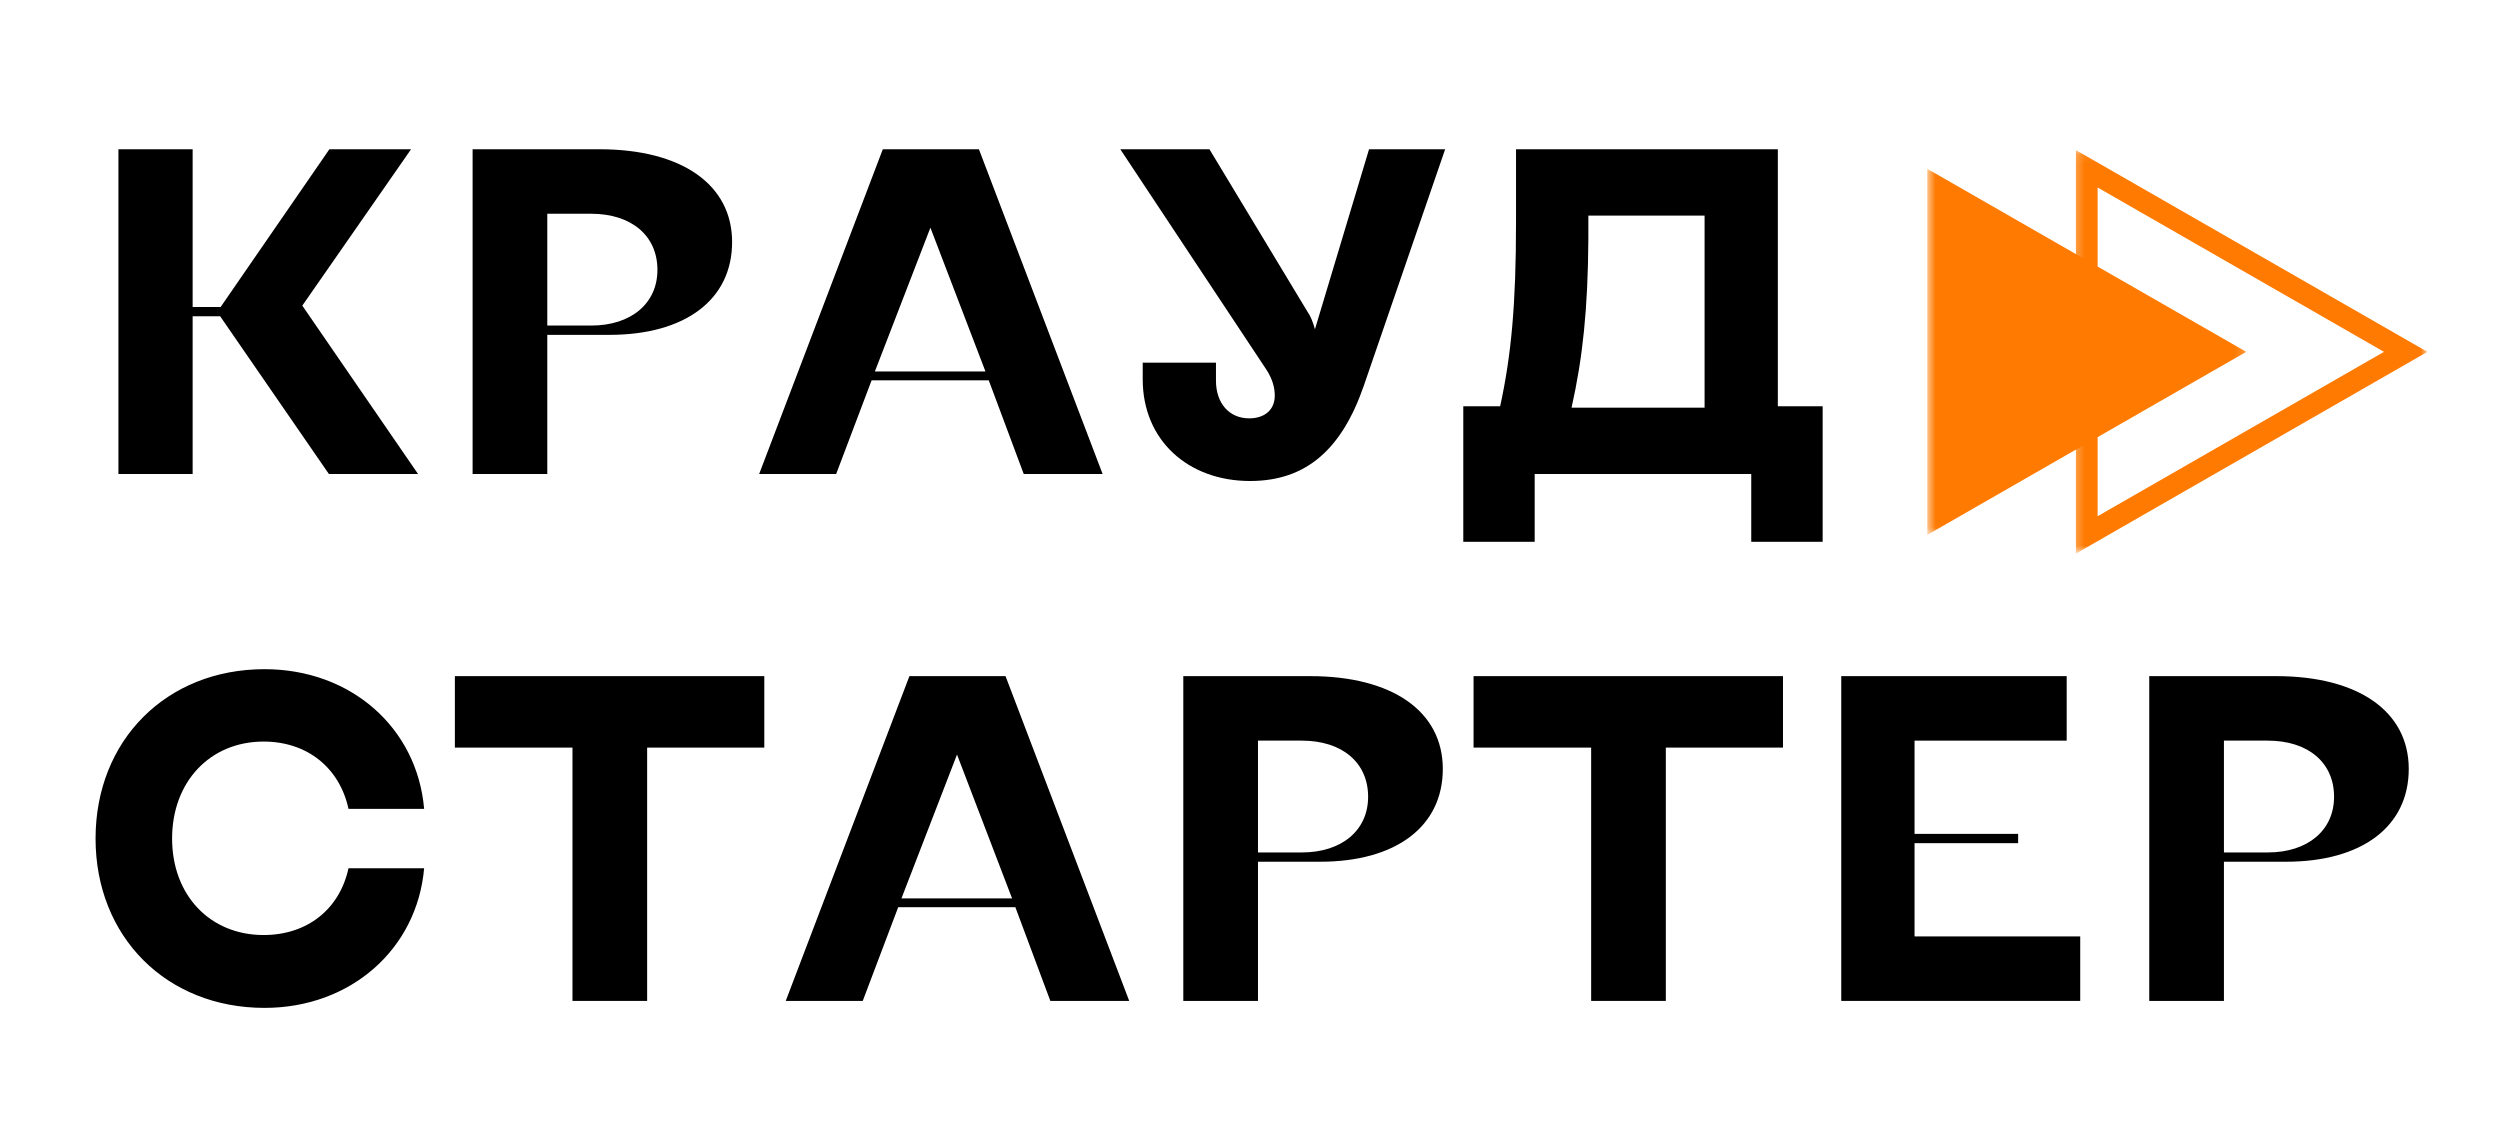
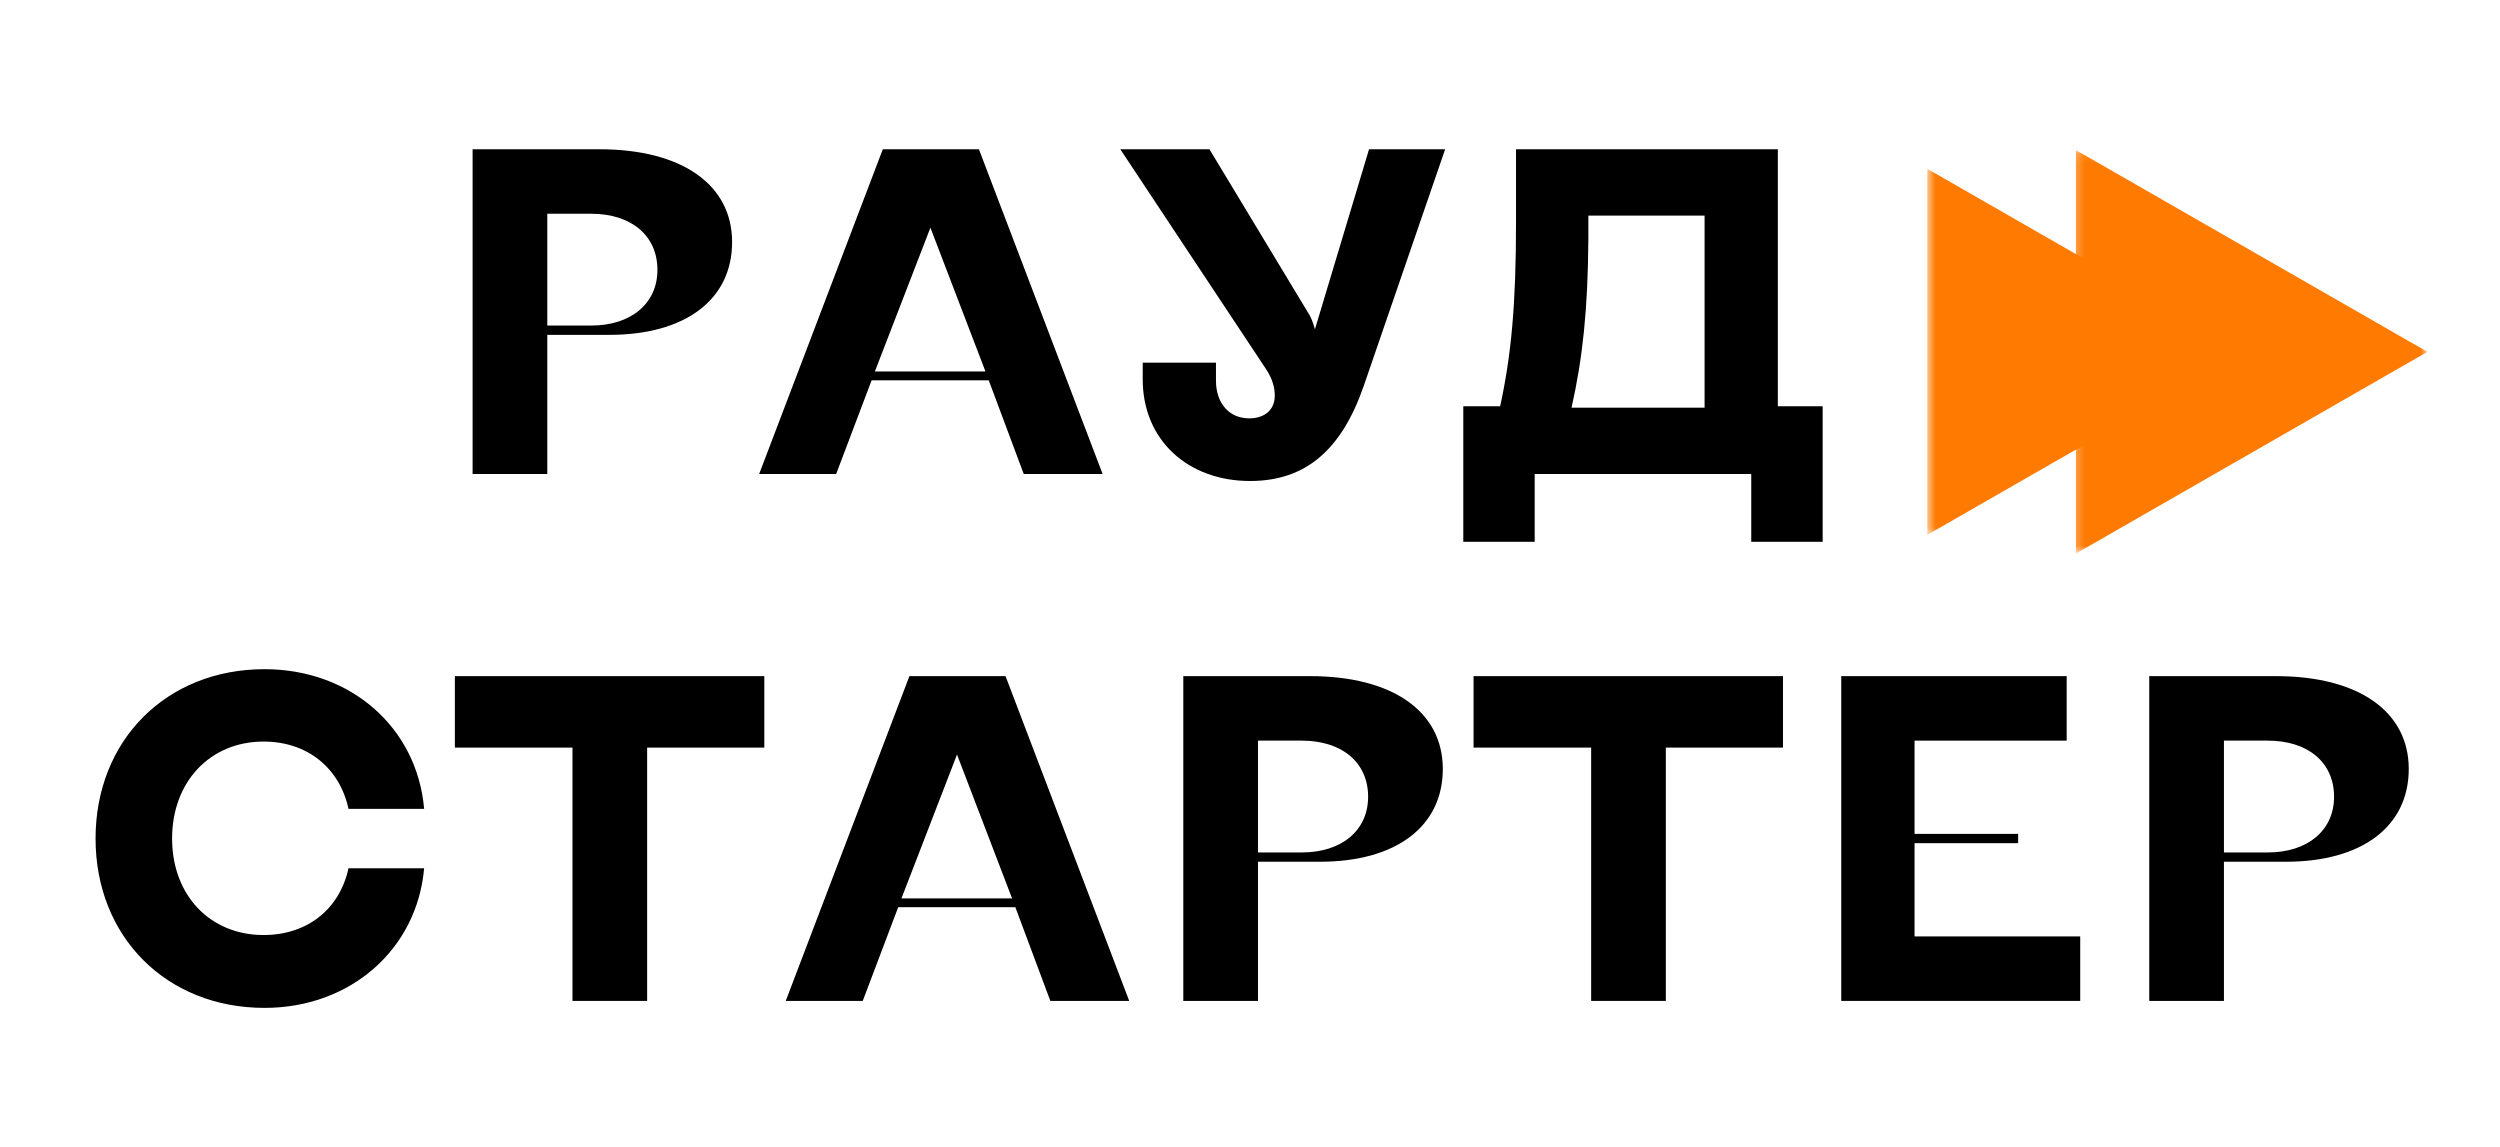
<svg xmlns="http://www.w3.org/2000/svg" width="268" height="123" viewBox="0 0 268 123" fill="none">
-   <path d="M20.651 50.816V33.907H23.602L35.26 50.816H44.816L32.407 32.763L44.065 16.001H35.31L23.652 32.91H20.651V16.001H12.695V50.816H20.651Z" fill="black" />
  <path d="M58.67 50.816V35.897H65.322C73.477 35.897 78.482 32.117 78.482 25.947C78.482 19.781 73.078 16.001 64.273 16.001H50.663V50.816H58.67ZM58.67 22.914H63.371C67.676 22.914 70.476 25.251 70.476 28.933C70.476 32.513 67.676 34.9 63.371 34.9H58.67V22.914Z" fill="black" />
  <path d="M89.635 50.816L93.437 40.77H105.994L109.746 50.816H118.202L104.941 16.001H94.637L81.38 50.816H89.635ZM99.74 24.407L105.642 39.823H93.786L99.74 24.407Z" fill="black" />
  <path d="M134.007 51.563C140.059 51.563 143.861 48.13 146.212 41.316L154.919 16.001H146.762L140.961 35.3C140.76 34.553 140.508 33.907 140.159 33.41L129.652 16.001H120.096L135.757 39.626C136.407 40.62 136.656 41.566 136.656 42.41C136.656 43.903 135.606 44.847 133.906 44.847C131.754 44.847 130.352 43.206 130.352 40.82V38.88H122.499V40.67C122.499 47.186 127.351 51.563 134.007 51.563Z" fill="black" />
  <path d="M164.518 58.079V50.816H187.734V58.079H195.389V43.553H190.584V16.001H162.517V23.86C162.517 32.613 162.017 38.033 160.817 43.553H156.864V58.079H164.518ZM168.471 43.703C169.672 38.333 170.222 33.16 170.272 25.6V23.114H182.731V43.703H168.471Z" fill="black" />
  <path d="M28.356 108.045C37.611 108.045 44.715 101.728 45.467 93.075H37.359C36.41 97.451 32.957 100.235 28.256 100.235C22.502 100.235 18.449 95.958 18.449 89.892C18.449 83.822 22.502 79.496 28.256 79.496C32.957 79.496 36.41 82.332 37.359 86.709H45.467C44.715 78.003 37.611 71.736 28.356 71.736C17.849 71.736 10.244 79.346 10.244 89.892C10.244 100.435 17.849 108.045 28.356 108.045Z" fill="black" />
  <path d="M69.374 107.298V80.142H81.934V72.482H48.763V80.142H61.37V107.298H69.374Z" fill="black" />
  <path d="M92.486 107.298L96.288 97.251H108.845L112.597 107.298H121.053L107.793 72.482H97.489L84.231 107.298H92.486ZM102.592 80.889L108.493 96.305H96.637L102.592 80.889Z" fill="black" />
  <path d="M134.856 107.298V92.378H141.509C149.663 92.378 154.669 88.598 154.669 82.429C154.669 76.262 149.264 72.482 140.459 72.482H126.85V107.298H134.856ZM134.856 79.396H139.557C143.862 79.396 146.662 81.732 146.662 85.415C146.662 88.995 143.862 91.382 139.557 91.382H134.856V79.396Z" fill="black" />
  <path d="M178.576 107.298V80.142H191.136V72.482H157.965V80.142H170.572V107.298H178.576Z" fill="black" />
  <path d="M223 107.298V100.385H205.239V90.388H216.344V89.392H205.239V79.396H221.548V72.482H197.383V107.298H223Z" fill="black" />
  <path d="M238.406 107.298V92.378H245.058C253.213 92.378 258.218 88.598 258.218 82.429C258.218 76.262 252.814 72.482 244.009 72.482H230.399V107.298H238.406ZM238.406 79.396H243.107C247.412 79.396 250.212 81.732 250.212 85.415C250.212 88.995 247.412 91.382 243.107 91.382H238.406V79.396Z" fill="black" />
  <mask id="mask0_1197_12496" style="mask-type:luminance" maskUnits="userSpaceOnUse" x="222" y="16" width="39" height="44">
    <path d="M222.261 16.093H260.206V59.253H222.261V16.093Z" fill="white" />
  </mask>
  <g mask="url(#mask0_1197_12496)">
-     <path d="M222.538 59.345V16.093L260.22 37.718L222.538 59.345ZM224.866 20.1V55.337L255.563 37.718L224.866 20.1Z" fill="#FE7A00" />
+     <path d="M222.538 59.345V16.093L260.22 37.718L222.538 59.345ZM224.866 20.1L255.563 37.718L224.866 20.1Z" fill="#FE7A00" />
  </g>
  <mask id="mask1_1197_12496" style="mask-type:luminance" maskUnits="userSpaceOnUse" x="206" y="17" width="35" height="41">
    <path d="M206.606 17.708H240.843V57.494H206.606V17.708Z" fill="white" />
  </mask>
  <g mask="url(#mask1_1197_12496)">
    <path d="M240.795 37.717L206.606 18.096V57.341L240.795 37.717Z" fill="#FE7A00" />
  </g>
</svg>